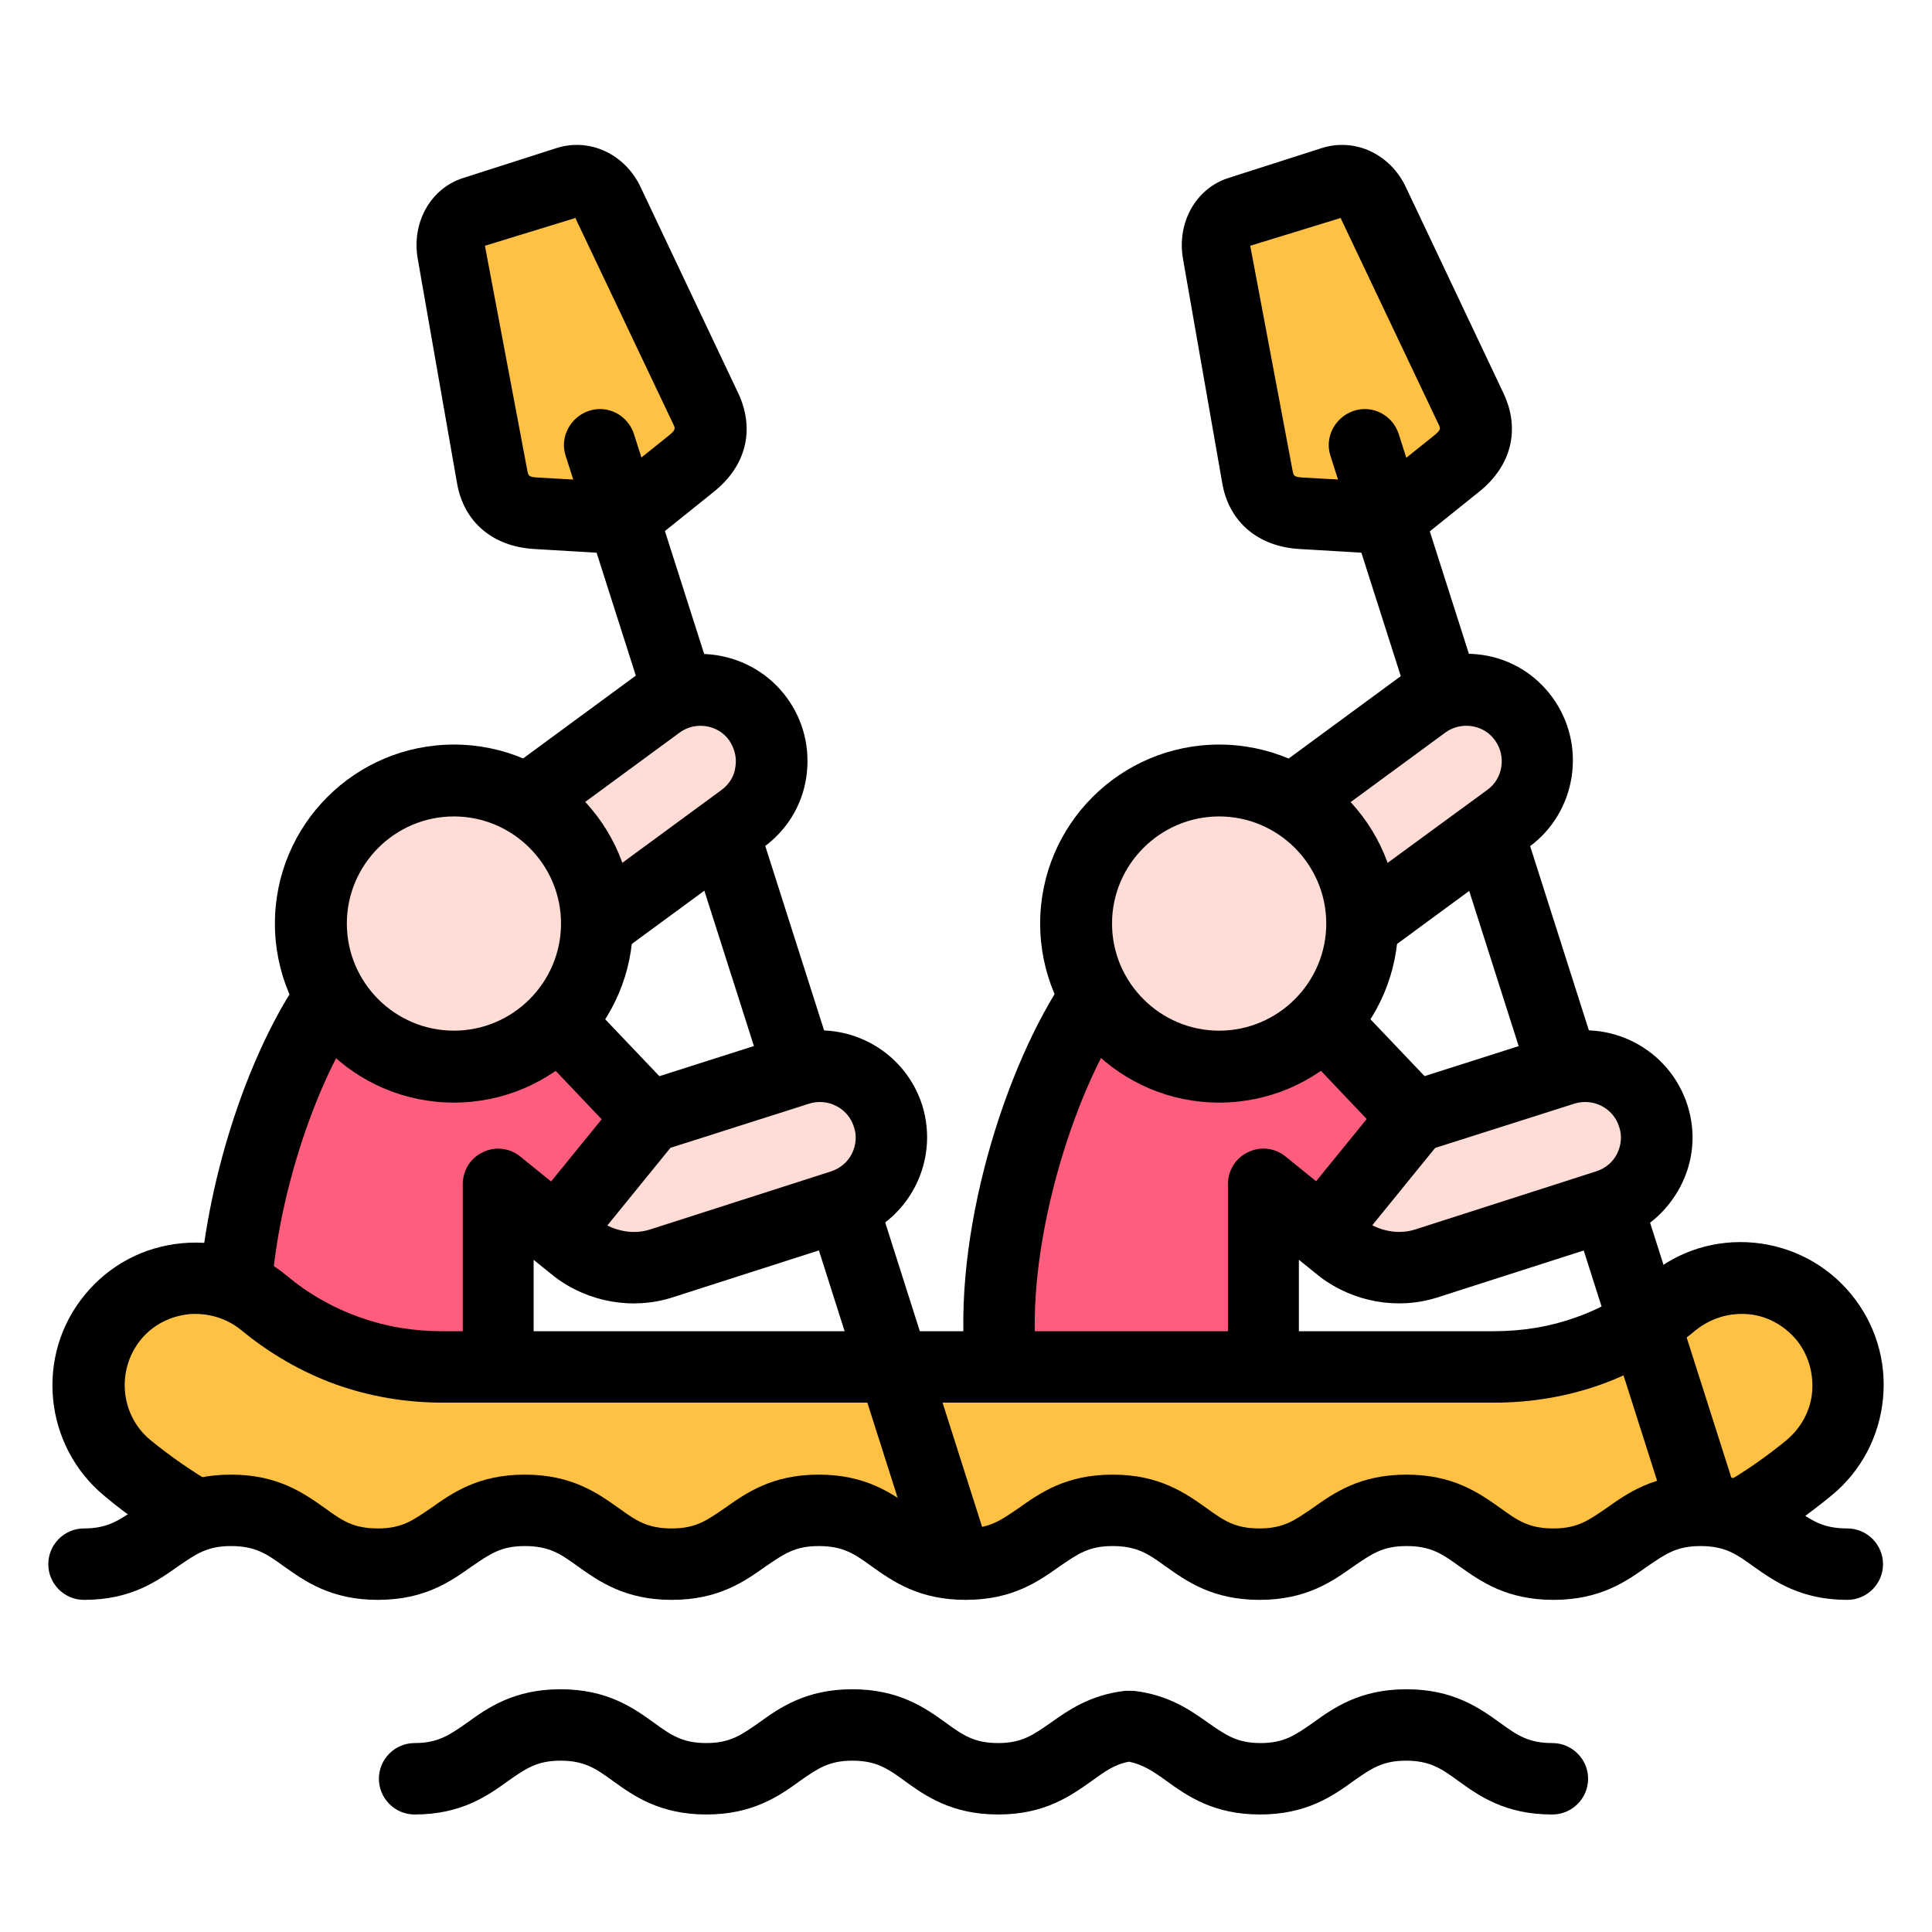
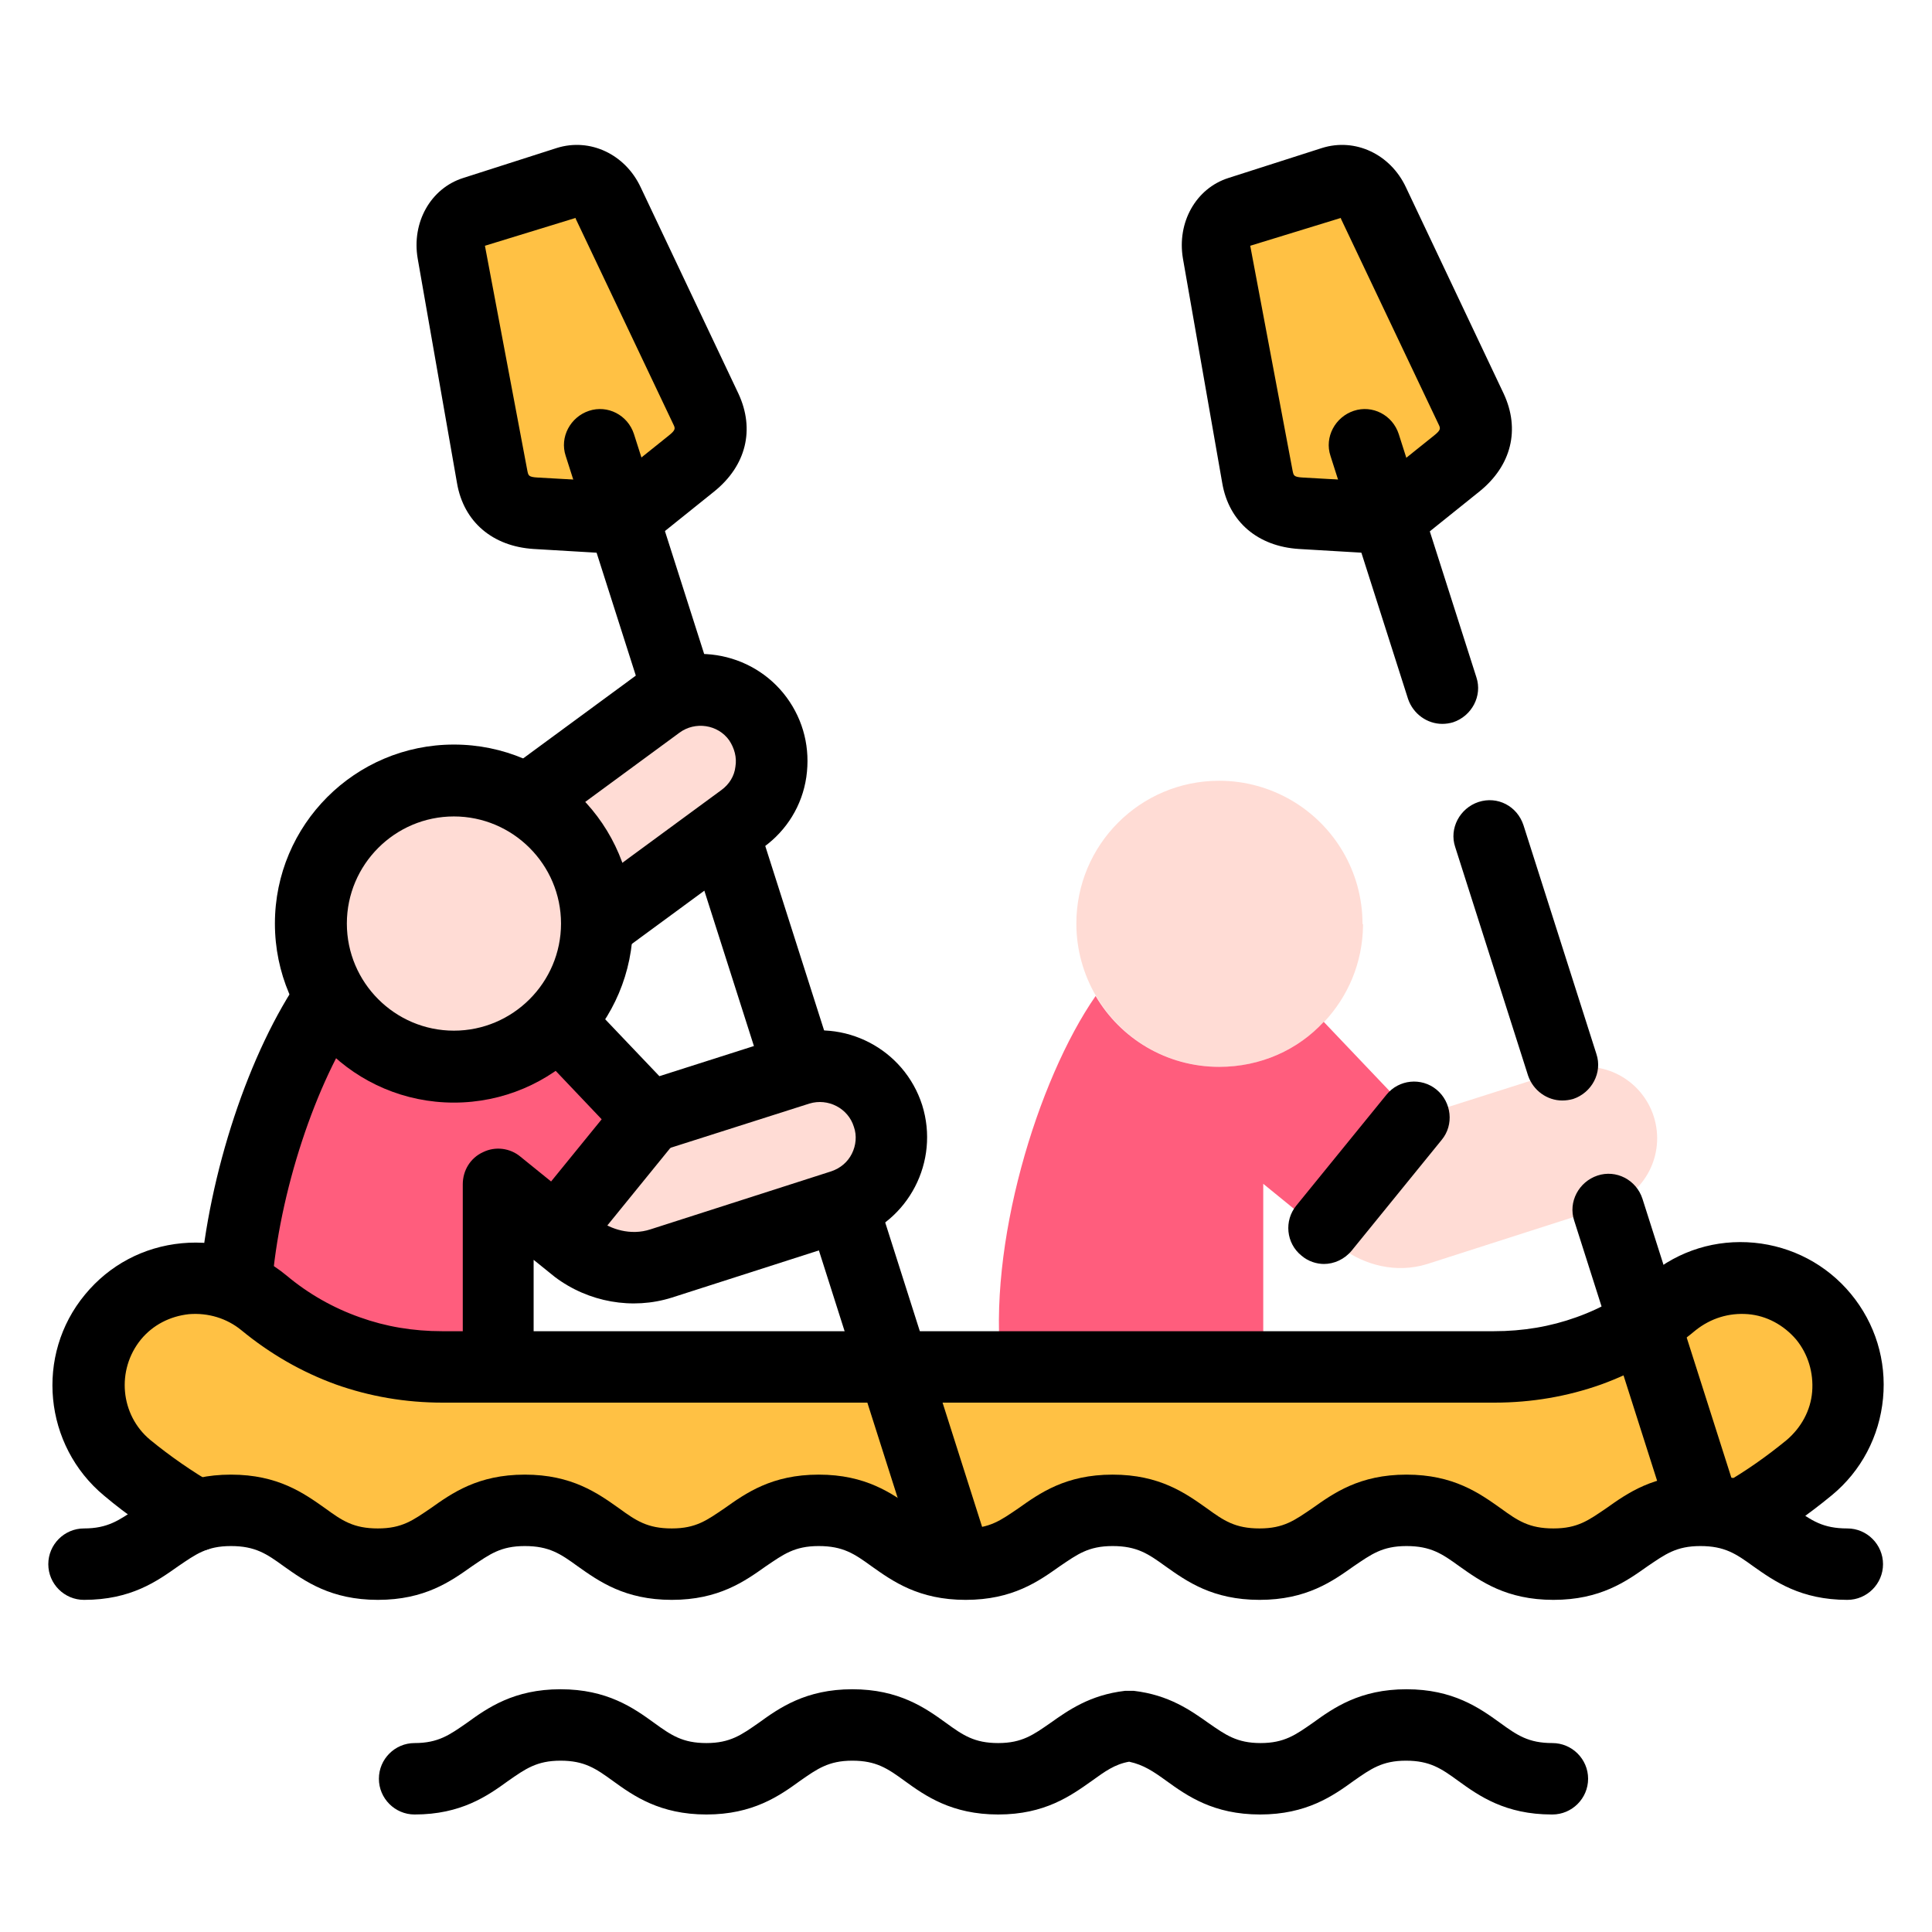
<svg xmlns="http://www.w3.org/2000/svg" width="34" height="34" viewBox="0 0 34 34" fill="none">
  <path fill-rule="evenodd" clip-rule="evenodd" d="M10.966 9.123L12.168 8.158C12.414 7.958 12.633 7.648 12.423 7.193L10.702 3.56C10.566 3.277 10.283 3.095 9.983 3.195L8.335 3.723C8.034 3.824 7.907 4.133 7.962 4.434L8.654 8.386C8.736 8.877 9.1 9.005 9.418 9.023L10.957 9.114L10.966 9.123Z" fill="#FFC144" />
  <path fill-rule="evenodd" clip-rule="evenodd" d="M11.951 12.2C11.823 12.236 11.705 12.3 11.586 12.382L9.265 14.085C10.011 14.522 10.512 15.332 10.512 16.261C10.512 16.27 10.512 16.279 10.512 16.288L12.734 14.658L13.071 14.412C13.626 14.003 13.754 13.22 13.344 12.655C13.016 12.209 12.452 12.045 11.951 12.2Z" fill="#FFDCD5" />
  <path fill-rule="evenodd" clip-rule="evenodd" d="M10.51 16.262C10.51 15.334 10.009 14.523 9.262 14.086C8.889 13.868 8.452 13.74 7.988 13.74C6.595 13.74 5.475 14.869 5.475 16.253C5.475 16.718 5.602 17.155 5.821 17.528C6.258 18.275 7.068 18.776 7.997 18.776C8.725 18.776 9.372 18.466 9.836 17.983C10.255 17.537 10.51 16.945 10.519 16.29C10.519 16.281 10.519 16.272 10.519 16.262" fill="#FFDCD5" />
  <path fill-rule="evenodd" clip-rule="evenodd" d="M9.828 17.983C9.373 18.475 8.718 18.775 7.989 18.775C7.06 18.775 6.25 18.274 5.813 17.528C4.784 19.012 3.901 21.926 4.156 24.057H8.763V20.833L9.792 21.671L11.422 19.659L9.819 17.974L9.828 17.983Z" fill="#FF5D7D" />
  <path fill-rule="evenodd" clip-rule="evenodd" d="M11.432 19.668L9.802 21.68L10.157 21.972C10.539 22.254 11.095 22.418 11.65 22.245L14.828 21.225C15.484 21.016 15.848 20.315 15.638 19.65C15.429 18.994 14.728 18.621 14.063 18.831L11.432 19.668Z" fill="#FFDCD5" />
  <path fill-rule="evenodd" clip-rule="evenodd" d="M24.434 9.123L25.636 8.158C25.882 7.958 26.1 7.648 25.891 7.193L24.17 3.56C24.034 3.277 23.751 3.095 23.451 3.195L21.803 3.723C21.502 3.824 21.375 4.133 21.429 4.434L22.121 8.386C22.203 8.877 22.567 9.005 22.886 9.023L24.425 9.114L24.434 9.123Z" fill="#FFC144" />
-   <path fill-rule="evenodd" clip-rule="evenodd" d="M25.417 12.2C25.289 12.236 25.171 12.3 25.052 12.382L22.73 14.085C23.477 14.522 23.978 15.332 23.978 16.261C23.978 16.27 23.978 16.279 23.978 16.288L26.2 14.658L26.537 14.412C27.092 14.003 27.22 13.22 26.81 12.655C26.482 12.209 25.917 12.045 25.417 12.2Z" fill="#FFDCD5" />
  <path fill-rule="evenodd" clip-rule="evenodd" d="M23.978 16.262C23.978 15.334 23.477 14.523 22.73 14.086C22.357 13.868 21.92 13.74 21.456 13.74C20.062 13.74 18.942 14.869 18.942 16.253C18.942 16.718 19.07 17.155 19.288 17.528C19.726 18.275 20.536 18.776 21.465 18.776C22.193 18.776 22.84 18.466 23.304 17.983C23.723 17.537 23.978 16.945 23.987 16.29C23.987 16.281 23.987 16.272 23.987 16.262" fill="#FFDCD5" />
  <path fill-rule="evenodd" clip-rule="evenodd" d="M23.296 17.983C22.841 18.475 22.185 18.775 21.457 18.775C20.528 18.775 19.718 18.274 19.281 17.528C18.252 19.012 17.369 21.926 17.623 24.057H22.231V20.833L23.26 21.671L24.89 19.659L23.287 17.974L23.296 17.983Z" fill="#FF5D7D" />
  <path fill-rule="evenodd" clip-rule="evenodd" d="M24.898 19.668L23.268 21.68L23.623 21.972C24.005 22.254 24.561 22.418 25.116 22.245L28.294 21.225C28.949 21.016 29.314 20.315 29.104 19.65C28.895 18.994 28.194 18.621 27.529 18.831L24.898 19.668Z" fill="#FFDCD5" />
  <path fill-rule="evenodd" clip-rule="evenodd" d="M15.729 24.066H7.78C7.188 24.066 6.623 23.966 6.123 23.784C5.585 23.592 5.085 23.301 4.648 22.937C4.493 22.809 4.329 22.709 4.147 22.636C3.409 22.336 2.526 22.536 1.989 23.183C1.324 23.984 1.433 25.177 2.244 25.841C2.626 26.16 3.045 26.442 3.482 26.697C3.664 26.634 3.874 26.588 4.147 26.588C5.394 26.588 5.476 27.535 6.724 27.535C7.971 27.535 8.053 26.588 9.3 26.588C10.548 26.588 10.63 27.535 11.877 27.535C13.125 27.535 13.207 26.588 14.454 26.588C15.702 26.588 15.784 27.535 17.031 27.535C18.279 27.535 18.36 26.588 19.608 26.588C20.855 26.588 20.937 27.535 22.185 27.535C23.432 27.535 23.514 26.588 24.762 26.588C26.009 26.588 26.091 27.535 27.338 27.535C28.586 27.535 28.668 26.588 29.915 26.588C30.179 26.588 30.389 26.634 30.571 26.697C31.008 26.451 31.427 26.16 31.809 25.841C32.611 25.177 32.72 23.993 32.064 23.183C31.4 22.381 30.216 22.272 29.405 22.928C29.251 23.055 29.087 23.174 28.923 23.283C28.613 23.483 28.276 23.656 27.93 23.774C27.42 23.957 26.865 24.057 26.273 24.057H15.711L15.729 24.066Z" fill="#FFC144" />
  <path d="M32.51 28.155C31.69 28.155 31.226 27.827 30.853 27.563C30.552 27.345 30.352 27.208 29.924 27.208C29.496 27.208 29.305 27.354 28.995 27.563C28.622 27.827 28.167 28.155 27.338 28.155C26.509 28.155 26.054 27.827 25.681 27.563C25.38 27.345 25.18 27.208 24.752 27.208C24.324 27.208 24.133 27.354 23.823 27.563C23.45 27.827 22.995 28.155 22.166 28.155C21.337 28.155 20.882 27.827 20.509 27.563C20.208 27.345 20.008 27.208 19.58 27.208C19.152 27.208 18.961 27.354 18.651 27.563C18.278 27.827 17.823 28.155 16.994 28.155C16.166 28.155 15.71 27.827 15.337 27.563C15.037 27.345 14.836 27.208 14.408 27.208C13.98 27.208 13.789 27.354 13.479 27.563C13.106 27.827 12.651 28.155 11.822 28.155C10.994 28.155 10.538 27.827 10.165 27.563C9.865 27.345 9.664 27.208 9.236 27.208C8.808 27.208 8.617 27.354 8.307 27.563C7.934 27.827 7.479 28.155 6.65 28.155C5.822 28.155 5.366 27.827 4.993 27.563C4.693 27.345 4.492 27.208 4.064 27.208C3.636 27.208 3.445 27.354 3.136 27.563C2.762 27.827 2.307 28.155 1.478 28.155C1.132 28.155 0.85 27.873 0.85 27.527C0.85 27.181 1.132 26.898 1.478 26.898C1.897 26.898 2.098 26.753 2.407 26.543C2.78 26.279 3.236 25.951 4.064 25.951C4.893 25.951 5.348 26.279 5.722 26.543C6.022 26.762 6.222 26.898 6.65 26.898C7.078 26.898 7.269 26.753 7.579 26.543C7.952 26.279 8.408 25.951 9.236 25.951C10.065 25.951 10.52 26.279 10.893 26.543C11.194 26.762 11.394 26.898 11.822 26.898C12.25 26.898 12.441 26.753 12.751 26.543C13.124 26.279 13.58 25.951 14.408 25.951C15.237 25.951 15.692 26.279 16.065 26.543C16.366 26.762 16.566 26.898 16.994 26.898C17.422 26.898 17.613 26.753 17.923 26.543C18.296 26.279 18.752 25.951 19.58 25.951C20.409 25.951 20.864 26.279 21.237 26.543C21.538 26.762 21.738 26.898 22.166 26.898C22.594 26.898 22.785 26.753 23.095 26.543C23.468 26.279 23.923 25.951 24.752 25.951C25.581 25.951 26.036 26.279 26.409 26.543C26.71 26.762 26.91 26.898 27.338 26.898C27.766 26.898 27.957 26.753 28.267 26.543C28.64 26.279 29.095 25.951 29.924 25.951C30.753 25.951 31.208 26.279 31.581 26.543C31.882 26.762 32.082 26.898 32.51 26.898C32.856 26.898 33.138 27.181 33.138 27.527C33.138 27.873 32.856 28.155 32.51 28.155Z" fill="black" />
  <path d="M27.31 31.932C26.491 31.932 26.026 31.604 25.662 31.34C25.362 31.121 25.161 30.985 24.742 30.985C24.323 30.985 24.123 31.131 23.823 31.34C23.459 31.604 22.994 31.932 22.175 31.932C21.355 31.932 20.891 31.604 20.526 31.34C20.299 31.176 20.126 31.058 19.871 31.003C19.616 31.048 19.443 31.176 19.215 31.34C18.842 31.604 18.387 31.932 17.567 31.932C16.748 31.932 16.283 31.604 15.919 31.34C15.619 31.121 15.418 30.985 14.999 30.985C14.581 30.985 14.38 31.131 14.08 31.34C13.716 31.604 13.251 31.932 12.432 31.932C11.612 31.932 11.148 31.604 10.784 31.34C10.483 31.121 10.283 30.985 9.864 30.985C9.445 30.985 9.245 31.131 8.944 31.34C8.58 31.604 8.116 31.932 7.296 31.932C6.95 31.932 6.668 31.649 6.668 31.303C6.668 30.957 6.95 30.675 7.296 30.675C7.715 30.675 7.915 30.529 8.216 30.32C8.58 30.056 9.044 29.728 9.864 29.728C10.684 29.728 11.148 30.056 11.512 30.32C11.813 30.538 12.013 30.675 12.432 30.675C12.851 30.675 13.051 30.529 13.351 30.32C13.716 30.056 14.18 29.728 14.999 29.728C15.819 29.728 16.283 30.056 16.648 30.32C16.948 30.538 17.148 30.675 17.567 30.675C17.986 30.675 18.186 30.529 18.487 30.32C18.797 30.101 19.179 29.828 19.798 29.756C19.853 29.756 19.898 29.756 19.953 29.756C20.572 29.828 20.954 30.101 21.264 30.32C21.565 30.529 21.765 30.675 22.184 30.675C22.603 30.675 22.803 30.529 23.103 30.32C23.468 30.056 23.932 29.728 24.752 29.728C25.571 29.728 26.035 30.056 26.4 30.32C26.7 30.538 26.9 30.675 27.319 30.675C27.665 30.675 27.948 30.957 27.948 31.303C27.948 31.649 27.665 31.932 27.319 31.932H27.31Z" fill="black" />
  <path d="M3.454 27.315C3.345 27.315 3.245 27.288 3.145 27.234C2.69 26.97 2.243 26.669 1.834 26.323C0.768 25.44 0.613 23.846 1.497 22.781C1.925 22.262 2.526 21.943 3.199 21.879C3.864 21.816 4.52 22.016 5.039 22.444C5.43 22.772 5.867 23.018 6.332 23.182C6.787 23.346 7.27 23.427 7.78 23.427H26.291C26.801 23.427 27.284 23.346 27.739 23.182C28.203 23.018 28.64 22.763 29.032 22.435C29.551 22.007 30.197 21.807 30.871 21.87C31.536 21.934 32.146 22.253 32.574 22.772C33.002 23.291 33.202 23.946 33.138 24.611C33.075 25.276 32.756 25.886 32.237 26.314C31.827 26.651 31.39 26.96 30.935 27.215C30.634 27.388 30.252 27.279 30.079 26.979C29.906 26.678 30.006 26.296 30.316 26.123C30.716 25.895 31.09 25.631 31.445 25.34C31.7 25.121 31.864 24.821 31.891 24.493C31.918 24.156 31.818 23.828 31.609 23.573C31.39 23.318 31.09 23.154 30.762 23.127C30.425 23.1 30.106 23.2 29.842 23.409C29.341 23.828 28.777 24.147 28.176 24.365C27.584 24.575 26.956 24.684 26.3 24.684H7.789C7.133 24.684 6.505 24.575 5.913 24.365C5.312 24.147 4.756 23.828 4.247 23.409C3.992 23.2 3.664 23.1 3.327 23.127C2.99 23.163 2.69 23.318 2.48 23.573C2.043 24.11 2.116 24.902 2.644 25.34C2.999 25.631 3.382 25.895 3.773 26.123C4.074 26.296 4.183 26.678 4.01 26.979C3.891 27.179 3.682 27.297 3.463 27.297L3.454 27.315Z" fill="black" />
  <path d="M7.988 19.404C6.249 19.404 4.838 17.992 4.838 16.253C4.838 14.514 6.249 13.103 7.988 13.103C9.728 13.103 11.139 14.514 11.139 16.253C11.139 17.992 9.728 19.404 7.988 19.404ZM7.988 14.368C6.95 14.368 6.104 15.215 6.104 16.253C6.104 17.291 6.95 18.138 7.988 18.138C9.026 18.138 9.873 17.291 9.873 16.253C9.873 15.215 9.026 14.368 7.988 14.368Z" fill="black" />
  <path d="M16.784 28.009C16.52 28.009 16.274 27.835 16.183 27.571L14.244 21.48C14.135 21.152 14.326 20.797 14.654 20.688C14.981 20.579 15.336 20.761 15.446 21.098L17.385 27.189C17.494 27.517 17.303 27.872 16.976 27.981C16.912 28 16.848 28.009 16.784 28.009ZM14.034 19.367C13.77 19.367 13.524 19.194 13.434 18.93L12.15 14.906C12.04 14.578 12.232 14.223 12.559 14.114C12.887 14.004 13.242 14.187 13.351 14.523L14.635 18.548C14.745 18.876 14.553 19.231 14.226 19.34C14.162 19.358 14.098 19.367 14.034 19.367ZM11.922 12.739C11.658 12.739 11.412 12.566 11.321 12.302L9.955 8.022C9.846 7.694 10.037 7.339 10.365 7.23C10.693 7.121 11.048 7.303 11.157 7.64L12.523 11.919C12.632 12.247 12.441 12.602 12.113 12.711C12.049 12.73 11.986 12.739 11.922 12.739Z" fill="black" />
  <path d="M4.145 23.228C4.145 23.228 4.109 23.228 4.091 23.228C3.745 23.2 3.49 22.9 3.517 22.554C3.672 20.66 4.382 18.502 5.302 17.182C5.502 16.899 5.894 16.827 6.176 17.027C6.458 17.227 6.531 17.619 6.34 17.901C5.557 19.039 4.91 20.988 4.783 22.654C4.755 22.982 4.482 23.237 4.155 23.237L4.145 23.228Z" fill="black" />
  <path d="M8.772 24.52C8.426 24.52 8.144 24.238 8.144 23.892V20.842C8.144 20.596 8.28 20.377 8.499 20.277C8.717 20.168 8.981 20.204 9.163 20.359L10.547 21.479C10.739 21.625 11.094 21.752 11.449 21.634L14.627 20.614C14.791 20.559 14.918 20.45 14.991 20.304C15.064 20.159 15.082 19.986 15.027 19.831C14.927 19.503 14.572 19.321 14.244 19.421L11.613 20.259C11.385 20.332 11.13 20.259 10.966 20.095L9.418 18.465C9.182 18.21 9.191 17.819 9.437 17.573C9.691 17.336 10.083 17.345 10.329 17.6L11.604 18.939L13.862 18.219C14.854 17.91 15.911 18.456 16.229 19.448C16.539 20.441 15.992 21.497 15 21.816L11.822 22.836C11.13 23.054 10.356 22.918 9.764 22.472L9.391 22.171V23.901C9.391 24.247 9.109 24.529 8.763 24.529L8.772 24.52ZM10.566 16.881C10.374 16.881 10.183 16.79 10.056 16.626C9.846 16.343 9.91 15.952 10.192 15.742L12.696 13.903C12.833 13.803 12.924 13.657 12.942 13.493C12.97 13.33 12.924 13.166 12.833 13.029C12.633 12.747 12.232 12.692 11.959 12.893L9.691 14.559C9.409 14.768 9.018 14.704 8.808 14.422C8.599 14.14 8.663 13.748 8.945 13.539L11.212 11.873C12.05 11.254 13.233 11.445 13.844 12.274C14.144 12.683 14.262 13.175 14.19 13.675C14.117 14.176 13.844 14.614 13.443 14.905L10.939 16.744C10.83 16.826 10.693 16.863 10.566 16.863V16.881Z" fill="black" />
  <path d="M10.965 9.752C10.965 9.752 10.938 9.752 10.929 9.752L9.39 9.661C8.671 9.615 8.161 9.187 8.043 8.504L7.351 4.552C7.241 3.915 7.578 3.314 8.152 3.132L9.8 2.604C10.383 2.422 11.002 2.713 11.275 3.296L12.996 6.929C13.287 7.557 13.133 8.195 12.568 8.65L11.366 9.615C11.257 9.706 11.111 9.752 10.975 9.752H10.965ZM10.137 3.833L8.534 4.325L9.281 8.286C9.299 8.368 9.299 8.395 9.463 8.404L10.756 8.477L11.767 7.667C11.894 7.566 11.885 7.539 11.849 7.466L10.128 3.842L10.137 3.833Z" fill="black" />
  <path d="M9.846 22.244C9.709 22.244 9.564 22.199 9.445 22.098C9.172 21.88 9.136 21.479 9.354 21.215L10.939 19.267C11.157 18.994 11.558 18.957 11.822 19.176C12.095 19.394 12.132 19.795 11.913 20.059L10.329 22.008C10.201 22.162 10.019 22.244 9.837 22.244H9.846Z" fill="black" />
-   <path d="M21.455 19.404C19.716 19.404 18.305 17.992 18.305 16.253C18.305 14.514 19.716 13.103 21.455 13.103C23.194 13.103 24.606 14.514 24.606 16.253C24.606 17.992 23.194 19.404 21.455 19.404ZM21.455 14.368C20.417 14.368 19.57 15.215 19.57 16.253C19.57 17.291 20.417 18.138 21.455 18.138C22.493 18.138 23.34 17.291 23.34 16.253C23.34 15.215 22.493 14.368 21.455 14.368Z" fill="black" />
  <path d="M29.961 27.116C29.697 27.116 29.451 26.943 29.36 26.679L27.703 21.48C27.594 21.152 27.785 20.797 28.113 20.688C28.44 20.579 28.796 20.761 28.905 21.098L30.562 26.297C30.671 26.625 30.48 26.98 30.152 27.089C30.088 27.107 30.025 27.116 29.961 27.116ZM27.493 19.367C27.229 19.367 26.983 19.194 26.892 18.93L25.609 14.906C25.499 14.578 25.691 14.223 26.018 14.114C26.355 14.004 26.701 14.187 26.811 14.523L28.094 18.548C28.204 18.876 28.012 19.231 27.685 19.34C27.621 19.358 27.557 19.367 27.493 19.367ZM25.381 12.739C25.117 12.739 24.871 12.566 24.78 12.302L23.414 8.022C23.305 7.694 23.496 7.339 23.824 7.23C24.152 7.121 24.507 7.303 24.616 7.64L25.982 11.919C26.091 12.247 25.9 12.602 25.572 12.711C25.508 12.73 25.445 12.739 25.381 12.739Z" fill="black" />
-   <path d="M17.623 24.648C17.304 24.648 17.031 24.412 16.994 24.084C16.739 21.735 17.695 18.73 18.761 17.182C18.961 16.899 19.353 16.827 19.635 17.027C19.917 17.227 19.99 17.619 19.799 17.901C18.87 19.24 18.032 21.989 18.242 23.947C18.278 24.293 18.032 24.603 17.686 24.639C17.659 24.639 17.641 24.639 17.613 24.639L17.623 24.648Z" fill="black" />
-   <path d="M22.239 24.52C21.893 24.52 21.61 24.238 21.61 23.892V20.841C21.61 20.595 21.747 20.377 21.965 20.276C22.184 20.167 22.448 20.204 22.63 20.358L24.014 21.478C24.205 21.624 24.561 21.752 24.916 21.633L28.093 20.613C28.257 20.559 28.385 20.449 28.458 20.304C28.53 20.158 28.549 19.985 28.494 19.83C28.394 19.502 28.039 19.32 27.711 19.421L25.079 20.258C24.852 20.331 24.597 20.258 24.433 20.094L22.885 18.464C22.648 18.209 22.657 17.818 22.903 17.572C23.158 17.335 23.55 17.345 23.796 17.599L25.07 18.938L27.329 18.218C28.321 17.909 29.377 18.455 29.696 19.448C29.851 19.93 29.805 20.44 29.569 20.887C29.332 21.333 28.949 21.661 28.467 21.815L25.289 22.835C24.597 23.054 23.823 22.917 23.231 22.471L22.858 22.17V23.9C22.858 24.246 22.576 24.529 22.23 24.529L22.239 24.52ZM24.032 16.88C23.841 16.88 23.65 16.789 23.523 16.625C23.313 16.343 23.377 15.951 23.659 15.742L26.172 13.902C26.454 13.702 26.509 13.302 26.309 13.028C26.108 12.746 25.708 12.692 25.435 12.892L23.167 14.558C22.885 14.768 22.494 14.704 22.284 14.422C22.075 14.139 22.139 13.748 22.421 13.538L24.688 11.872C25.098 11.572 25.59 11.453 26.09 11.526C26.591 11.599 27.028 11.872 27.32 12.273C27.93 13.111 27.747 14.294 26.91 14.904L24.406 16.744C24.297 16.826 24.16 16.862 24.032 16.862V16.88Z" fill="black" />
  <path d="M24.433 9.752C24.433 9.752 24.405 9.752 24.396 9.752L22.858 9.661C22.138 9.615 21.628 9.187 21.51 8.504L20.818 4.552C20.709 3.915 21.046 3.314 21.619 3.132L23.267 2.604C23.85 2.422 24.469 2.713 24.742 3.296L26.463 6.929C26.755 7.557 26.6 8.195 26.035 8.65L24.833 9.615C24.724 9.706 24.578 9.752 24.442 9.752H24.433ZM23.604 3.833L22.002 4.325L22.748 8.286C22.766 8.368 22.766 8.395 22.93 8.404L24.223 8.477L25.234 7.667C25.361 7.566 25.352 7.539 25.316 7.466L23.595 3.842L23.604 3.833Z" fill="black" />
  <path d="M23.305 22.244C23.169 22.244 23.023 22.199 22.905 22.098C22.632 21.88 22.595 21.479 22.814 21.215L24.398 19.267C24.617 18.994 25.017 18.957 25.281 19.176C25.546 19.394 25.591 19.795 25.372 20.059L23.788 22.008C23.661 22.162 23.479 22.244 23.296 22.244H23.305Z" fill="black" />
</svg>